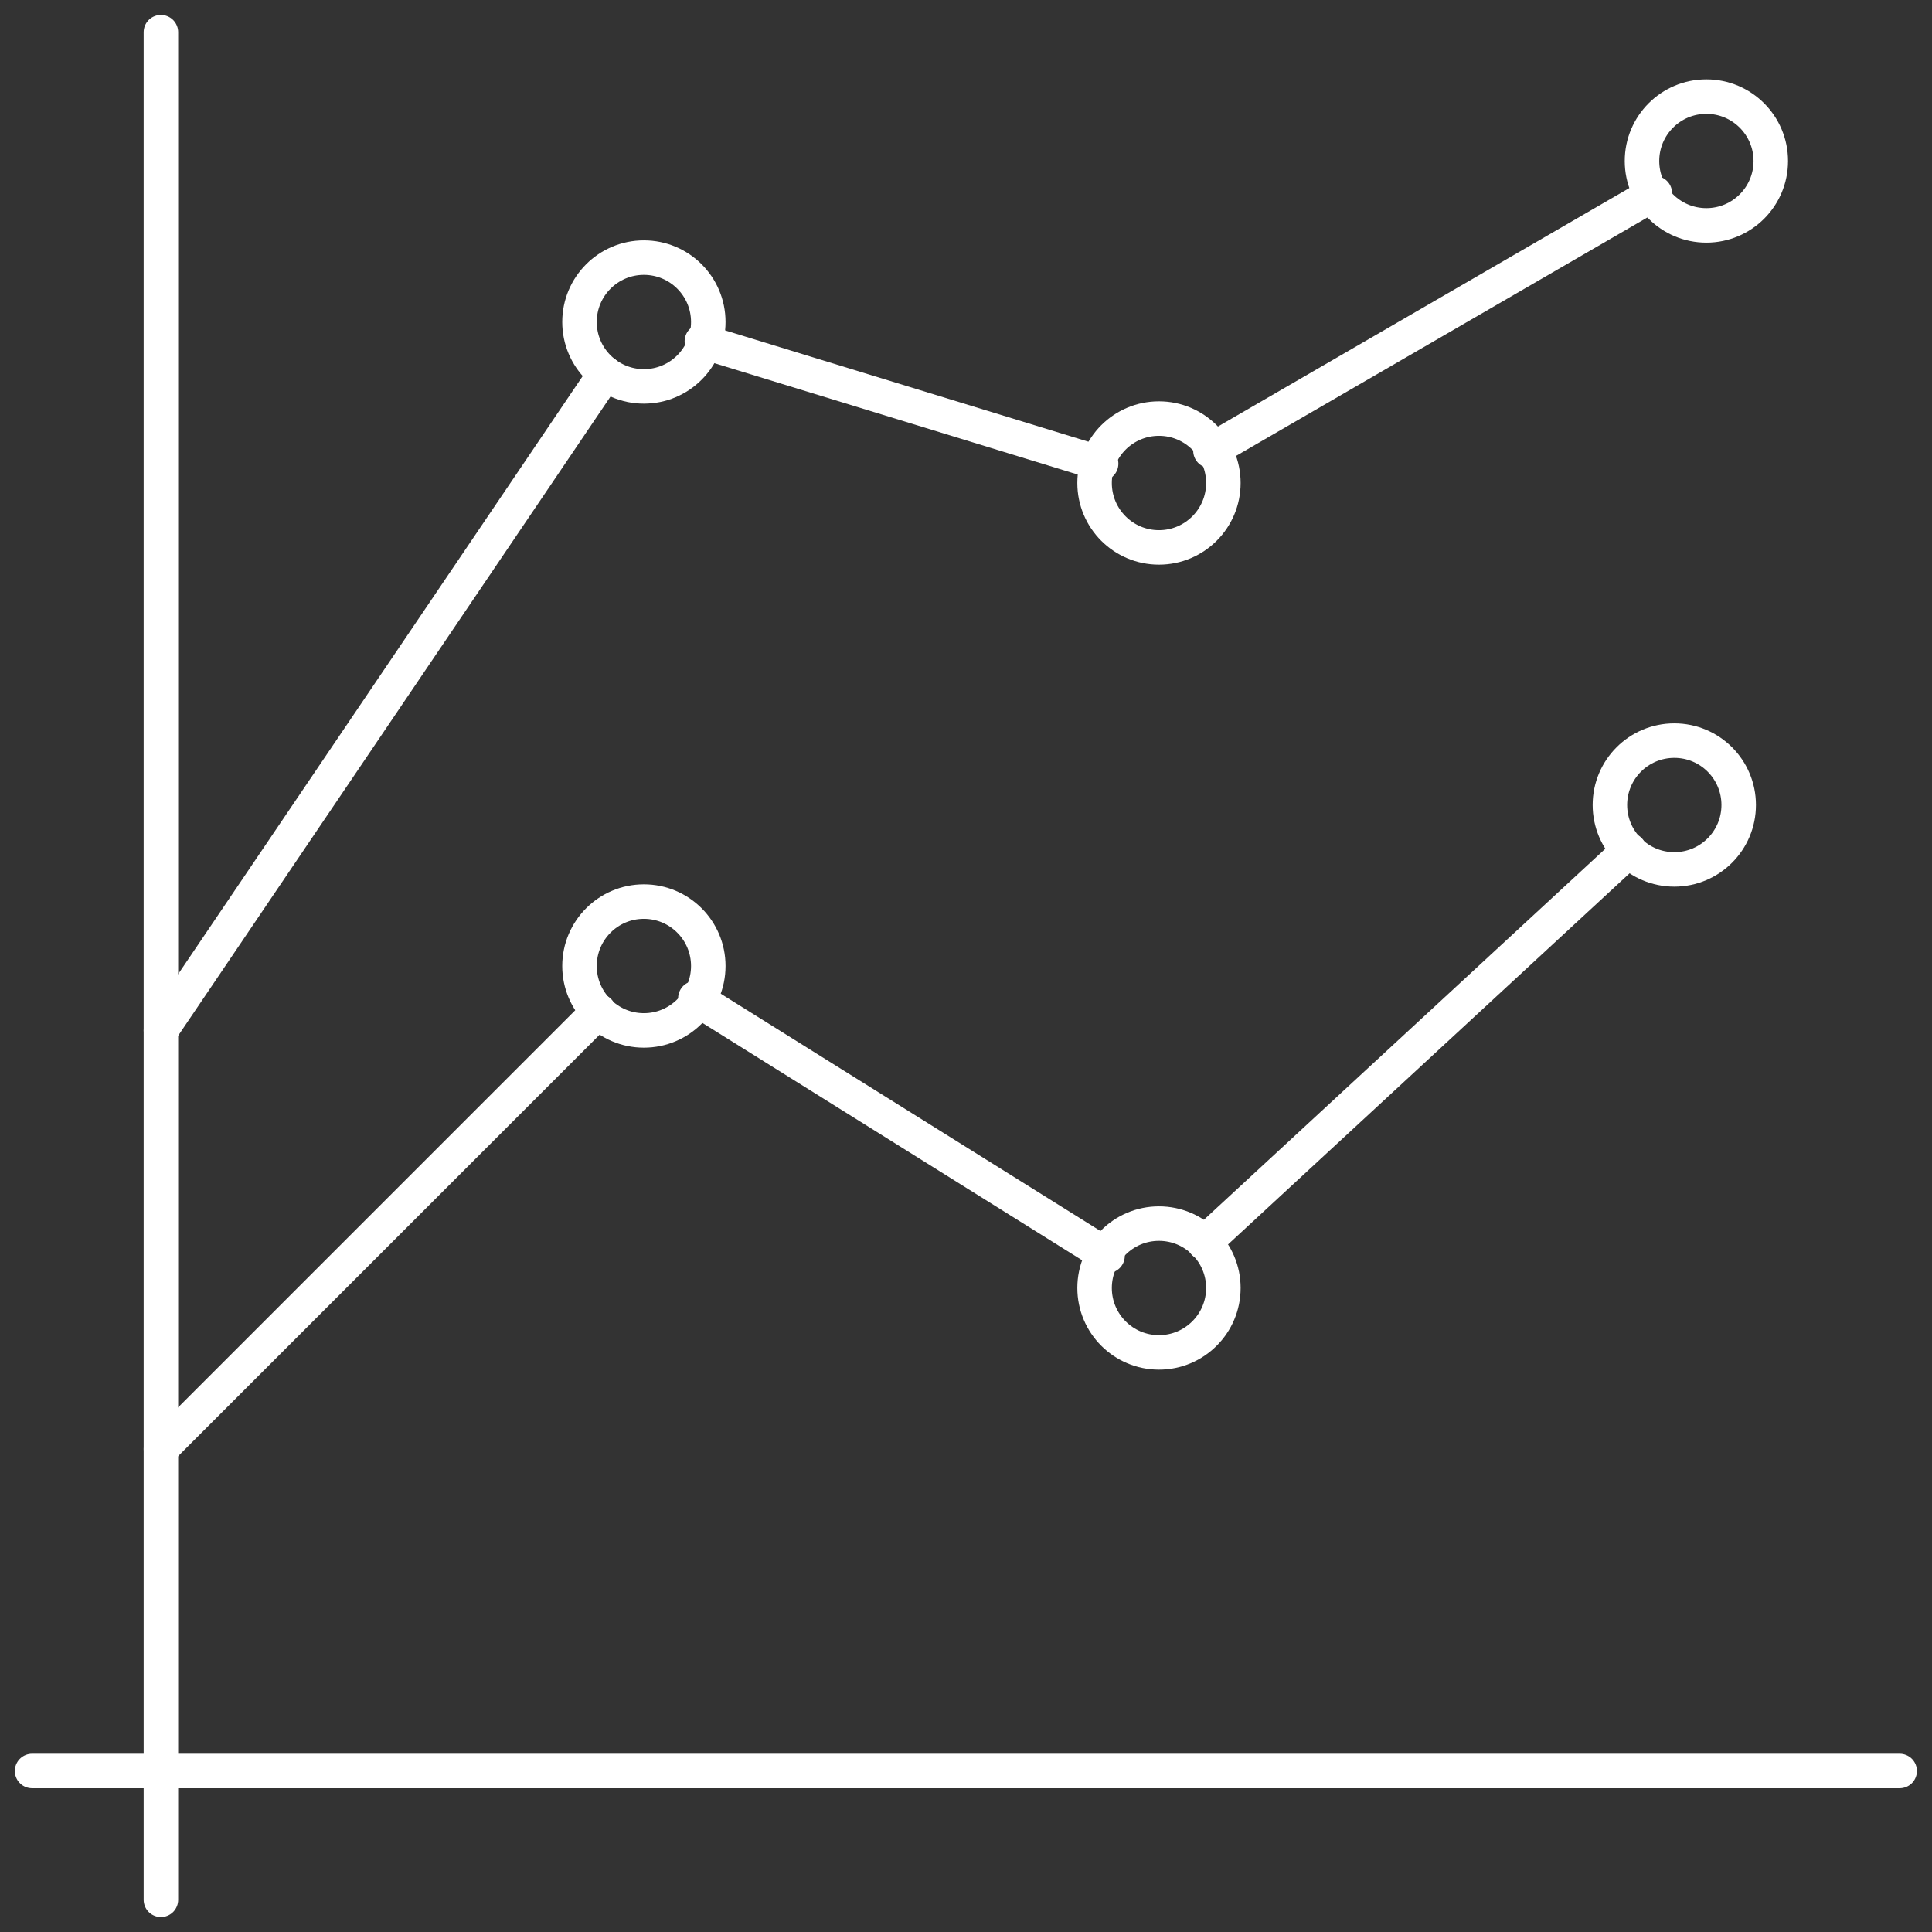
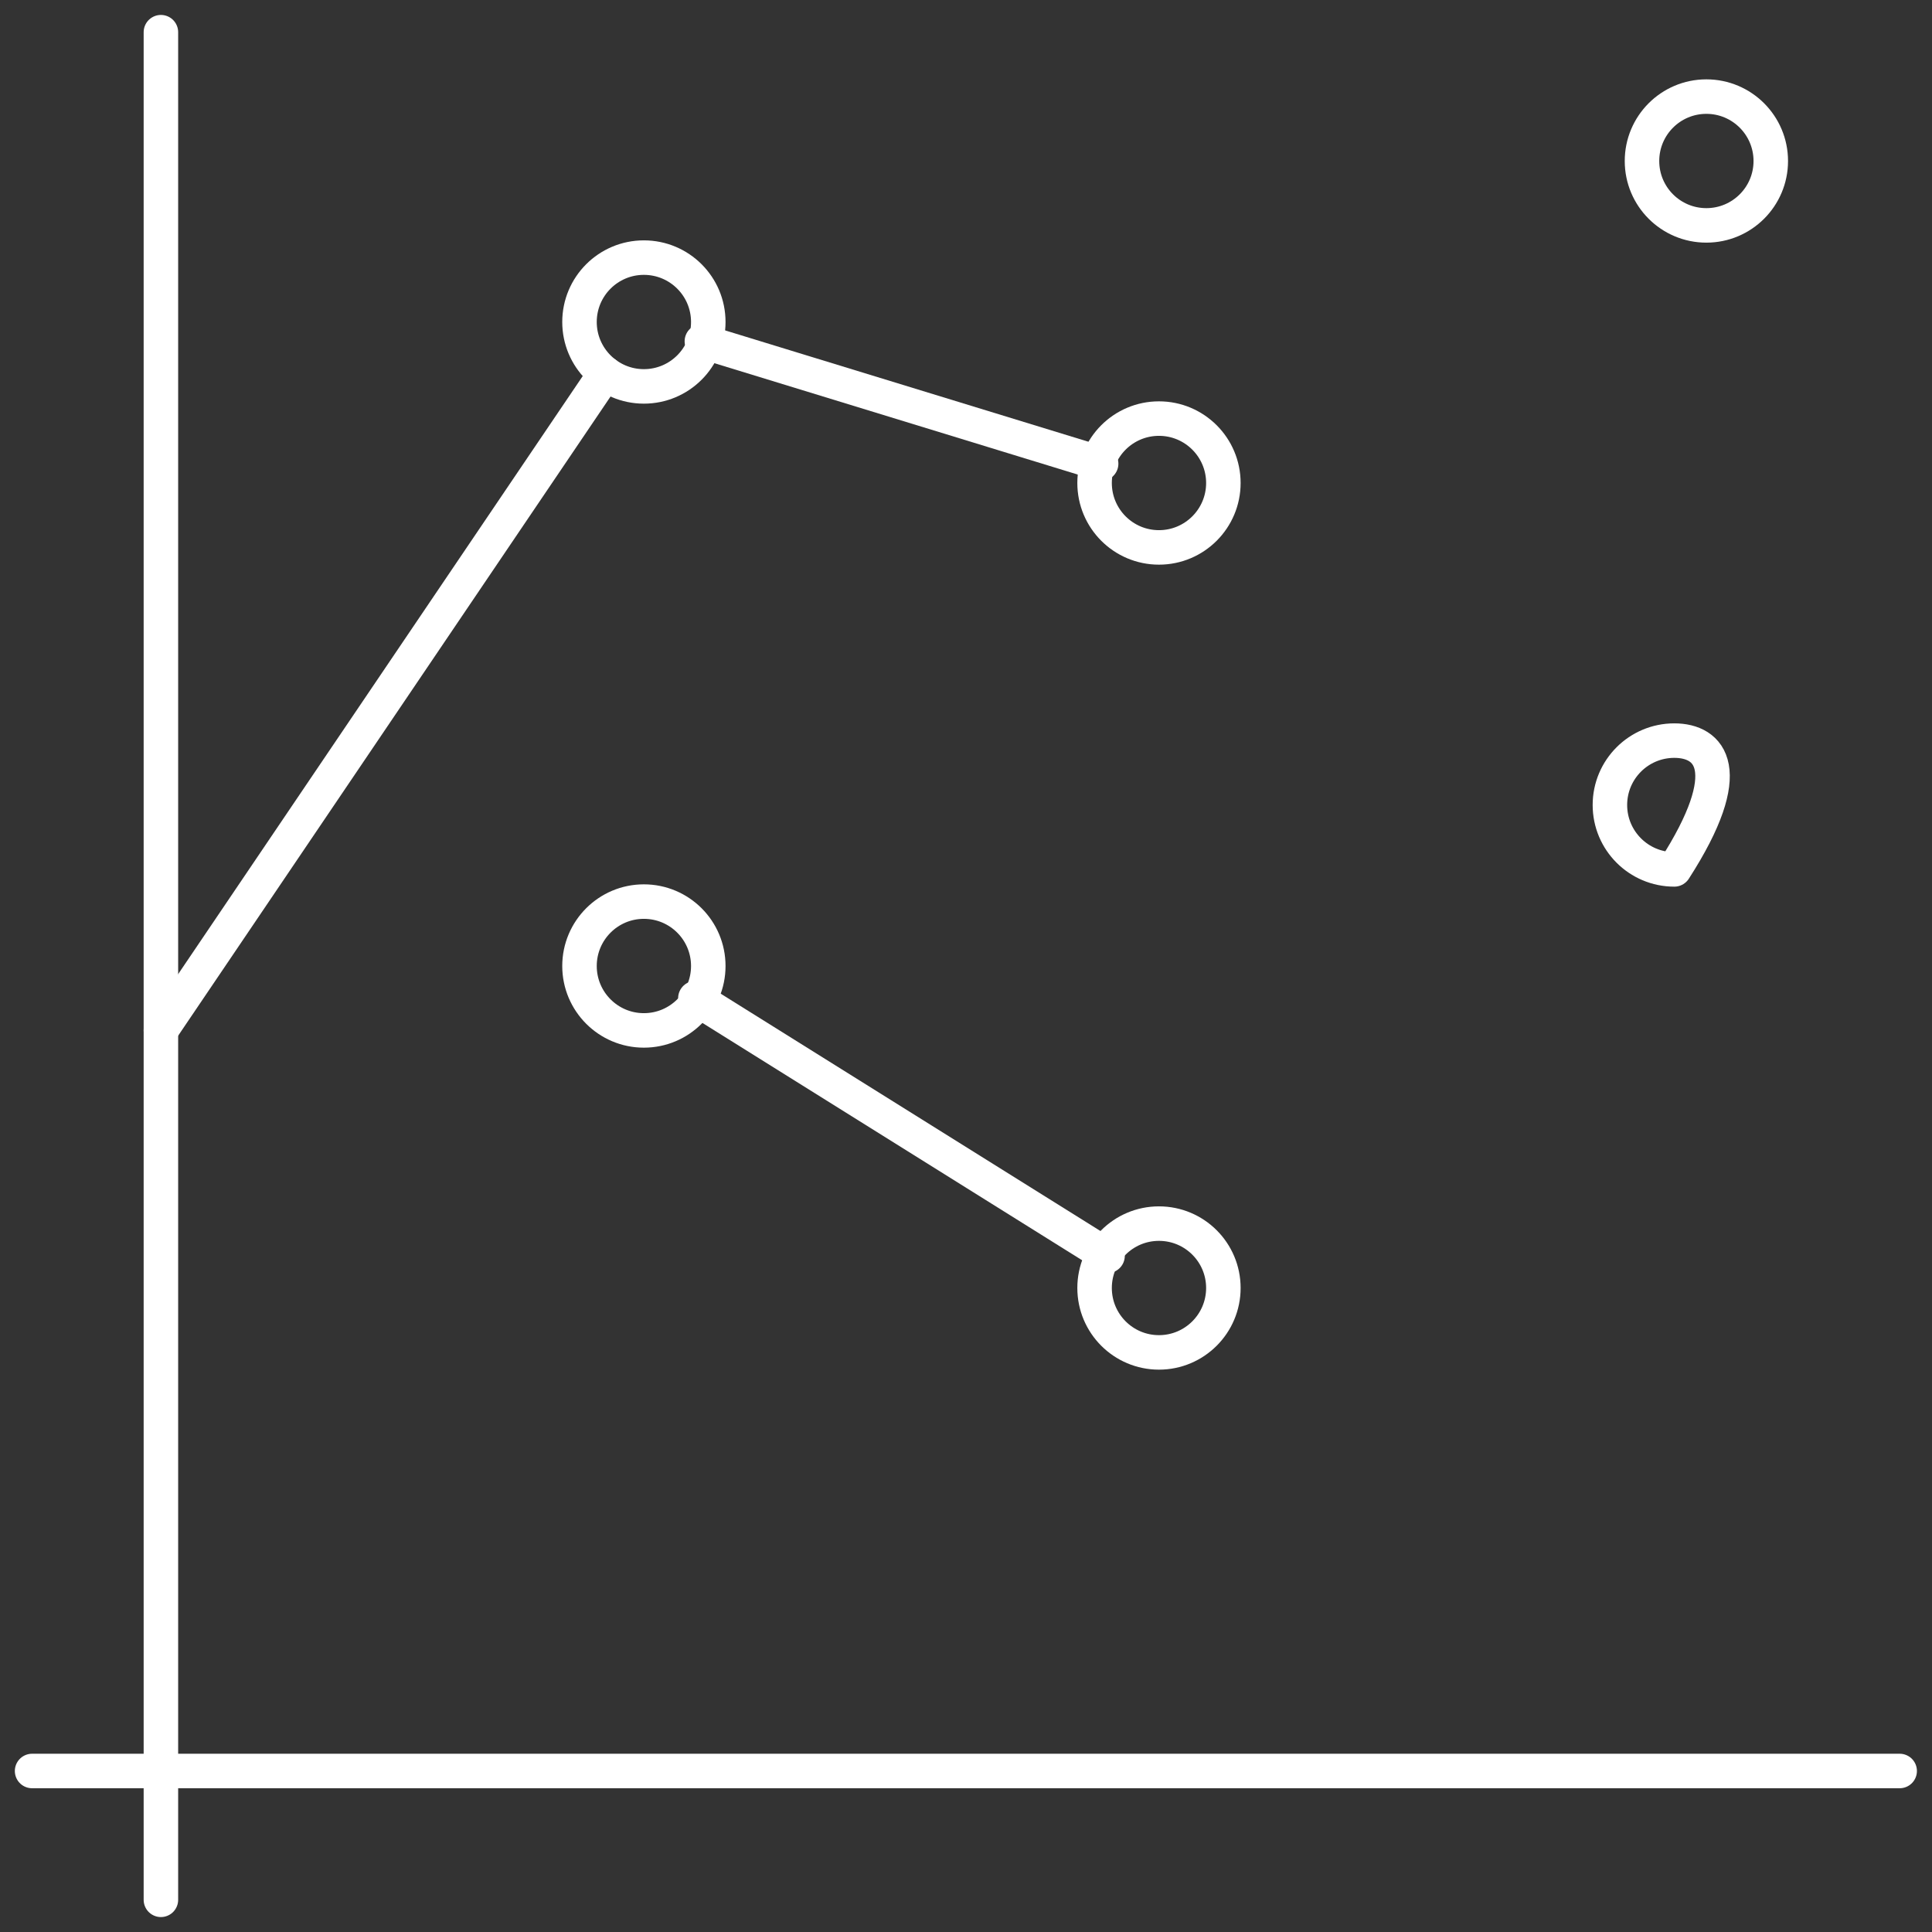
<svg xmlns="http://www.w3.org/2000/svg" width="56" height="56" viewBox="0 0 56 56" fill="none">
  <rect x="0" y="0" width="56" height="56" fill="#333333" stroke="none" />
  <path d="M4.664 0.933V55.067" stroke="white" stroke-miterlimit="10" stroke-linecap="round" stroke-linejoin="round" />
  <path d="M0.93 51.333H55.063" stroke="white" stroke-miterlimit="10" stroke-linecap="round" stroke-linejoin="round" />
-   <path d="M47.966 5.6L35.086 13.067" stroke="white" stroke-miterlimit="10" stroke-linecap="round" stroke-linejoin="round" />
  <path d="M17.544 10.827L4.664 29.867" stroke="white" stroke-miterlimit="10" stroke-linecap="round" stroke-linejoin="round" />
  <path d="M31.917 13.44L20.344 9.893" stroke="white" stroke-miterlimit="10" stroke-linecap="round" stroke-linejoin="round" />
  <path d="M18.663 11.2C19.695 11.2 20.53 10.364 20.53 9.333C20.53 8.302 19.695 7.467 18.663 7.467C17.633 7.467 16.797 8.302 16.797 9.333C16.797 10.364 17.633 11.2 18.663 11.2Z" stroke="white" stroke-miterlimit="10" stroke-linecap="round" stroke-linejoin="round" />
  <path d="M33.593 15.867C34.624 15.867 35.46 15.031 35.46 14C35.46 12.969 34.624 12.133 33.593 12.133C32.562 12.133 31.727 12.969 31.727 14C31.727 15.031 32.562 15.867 33.593 15.867Z" stroke="white" stroke-miterlimit="10" stroke-linecap="round" stroke-linejoin="round" />
  <path d="M49.46 6.533C50.491 6.533 51.327 5.698 51.327 4.667C51.327 3.636 50.491 2.8 49.46 2.8C48.429 2.8 47.594 3.636 47.594 4.667C47.594 5.698 48.429 6.533 49.46 6.533Z" stroke="white" stroke-miterlimit="10" stroke-linecap="round" stroke-linejoin="round" />
-   <path d="M17.357 29.307L4.664 42" stroke="white" stroke-miterlimit="10" stroke-linecap="round" stroke-linejoin="round" />
  <path d="M18.663 29.867C19.695 29.867 20.53 29.031 20.53 28C20.53 26.969 19.695 26.133 18.663 26.133C17.633 26.133 16.797 26.969 16.797 28C16.797 29.031 17.633 29.867 18.663 29.867Z" stroke="white" stroke-miterlimit="10" stroke-linecap="round" stroke-linejoin="round" />
  <path d="M33.593 39.2C34.624 39.2 35.46 38.364 35.46 37.333C35.46 36.302 34.624 35.467 33.593 35.467C32.562 35.467 31.727 36.302 31.727 37.333C31.727 38.364 32.562 39.2 33.593 39.2Z" stroke="white" stroke-miterlimit="10" stroke-linecap="round" stroke-linejoin="round" />
-   <path d="M48.531 25.2C49.562 25.2 50.397 24.364 50.397 23.333C50.397 22.302 49.562 21.467 48.531 21.467C47.5 21.467 46.664 22.302 46.664 23.333C46.664 24.364 47.5 25.2 48.531 25.2Z" stroke="white" stroke-miterlimit="10" stroke-linecap="round" stroke-linejoin="round" />
+   <path d="M48.531 25.2C50.397 22.302 49.562 21.467 48.531 21.467C47.5 21.467 46.664 22.302 46.664 23.333C46.664 24.364 47.5 25.2 48.531 25.2Z" stroke="white" stroke-miterlimit="10" stroke-linecap="round" stroke-linejoin="round" />
  <path d="M32.103 36.4L20.156 28.933" stroke="white" stroke-miterlimit="10" stroke-linecap="round" stroke-linejoin="round" />
-   <path d="M47.226 24.64L34.906 36.027" stroke="white" stroke-miterlimit="10" stroke-linecap="round" stroke-linejoin="round" />
</svg>